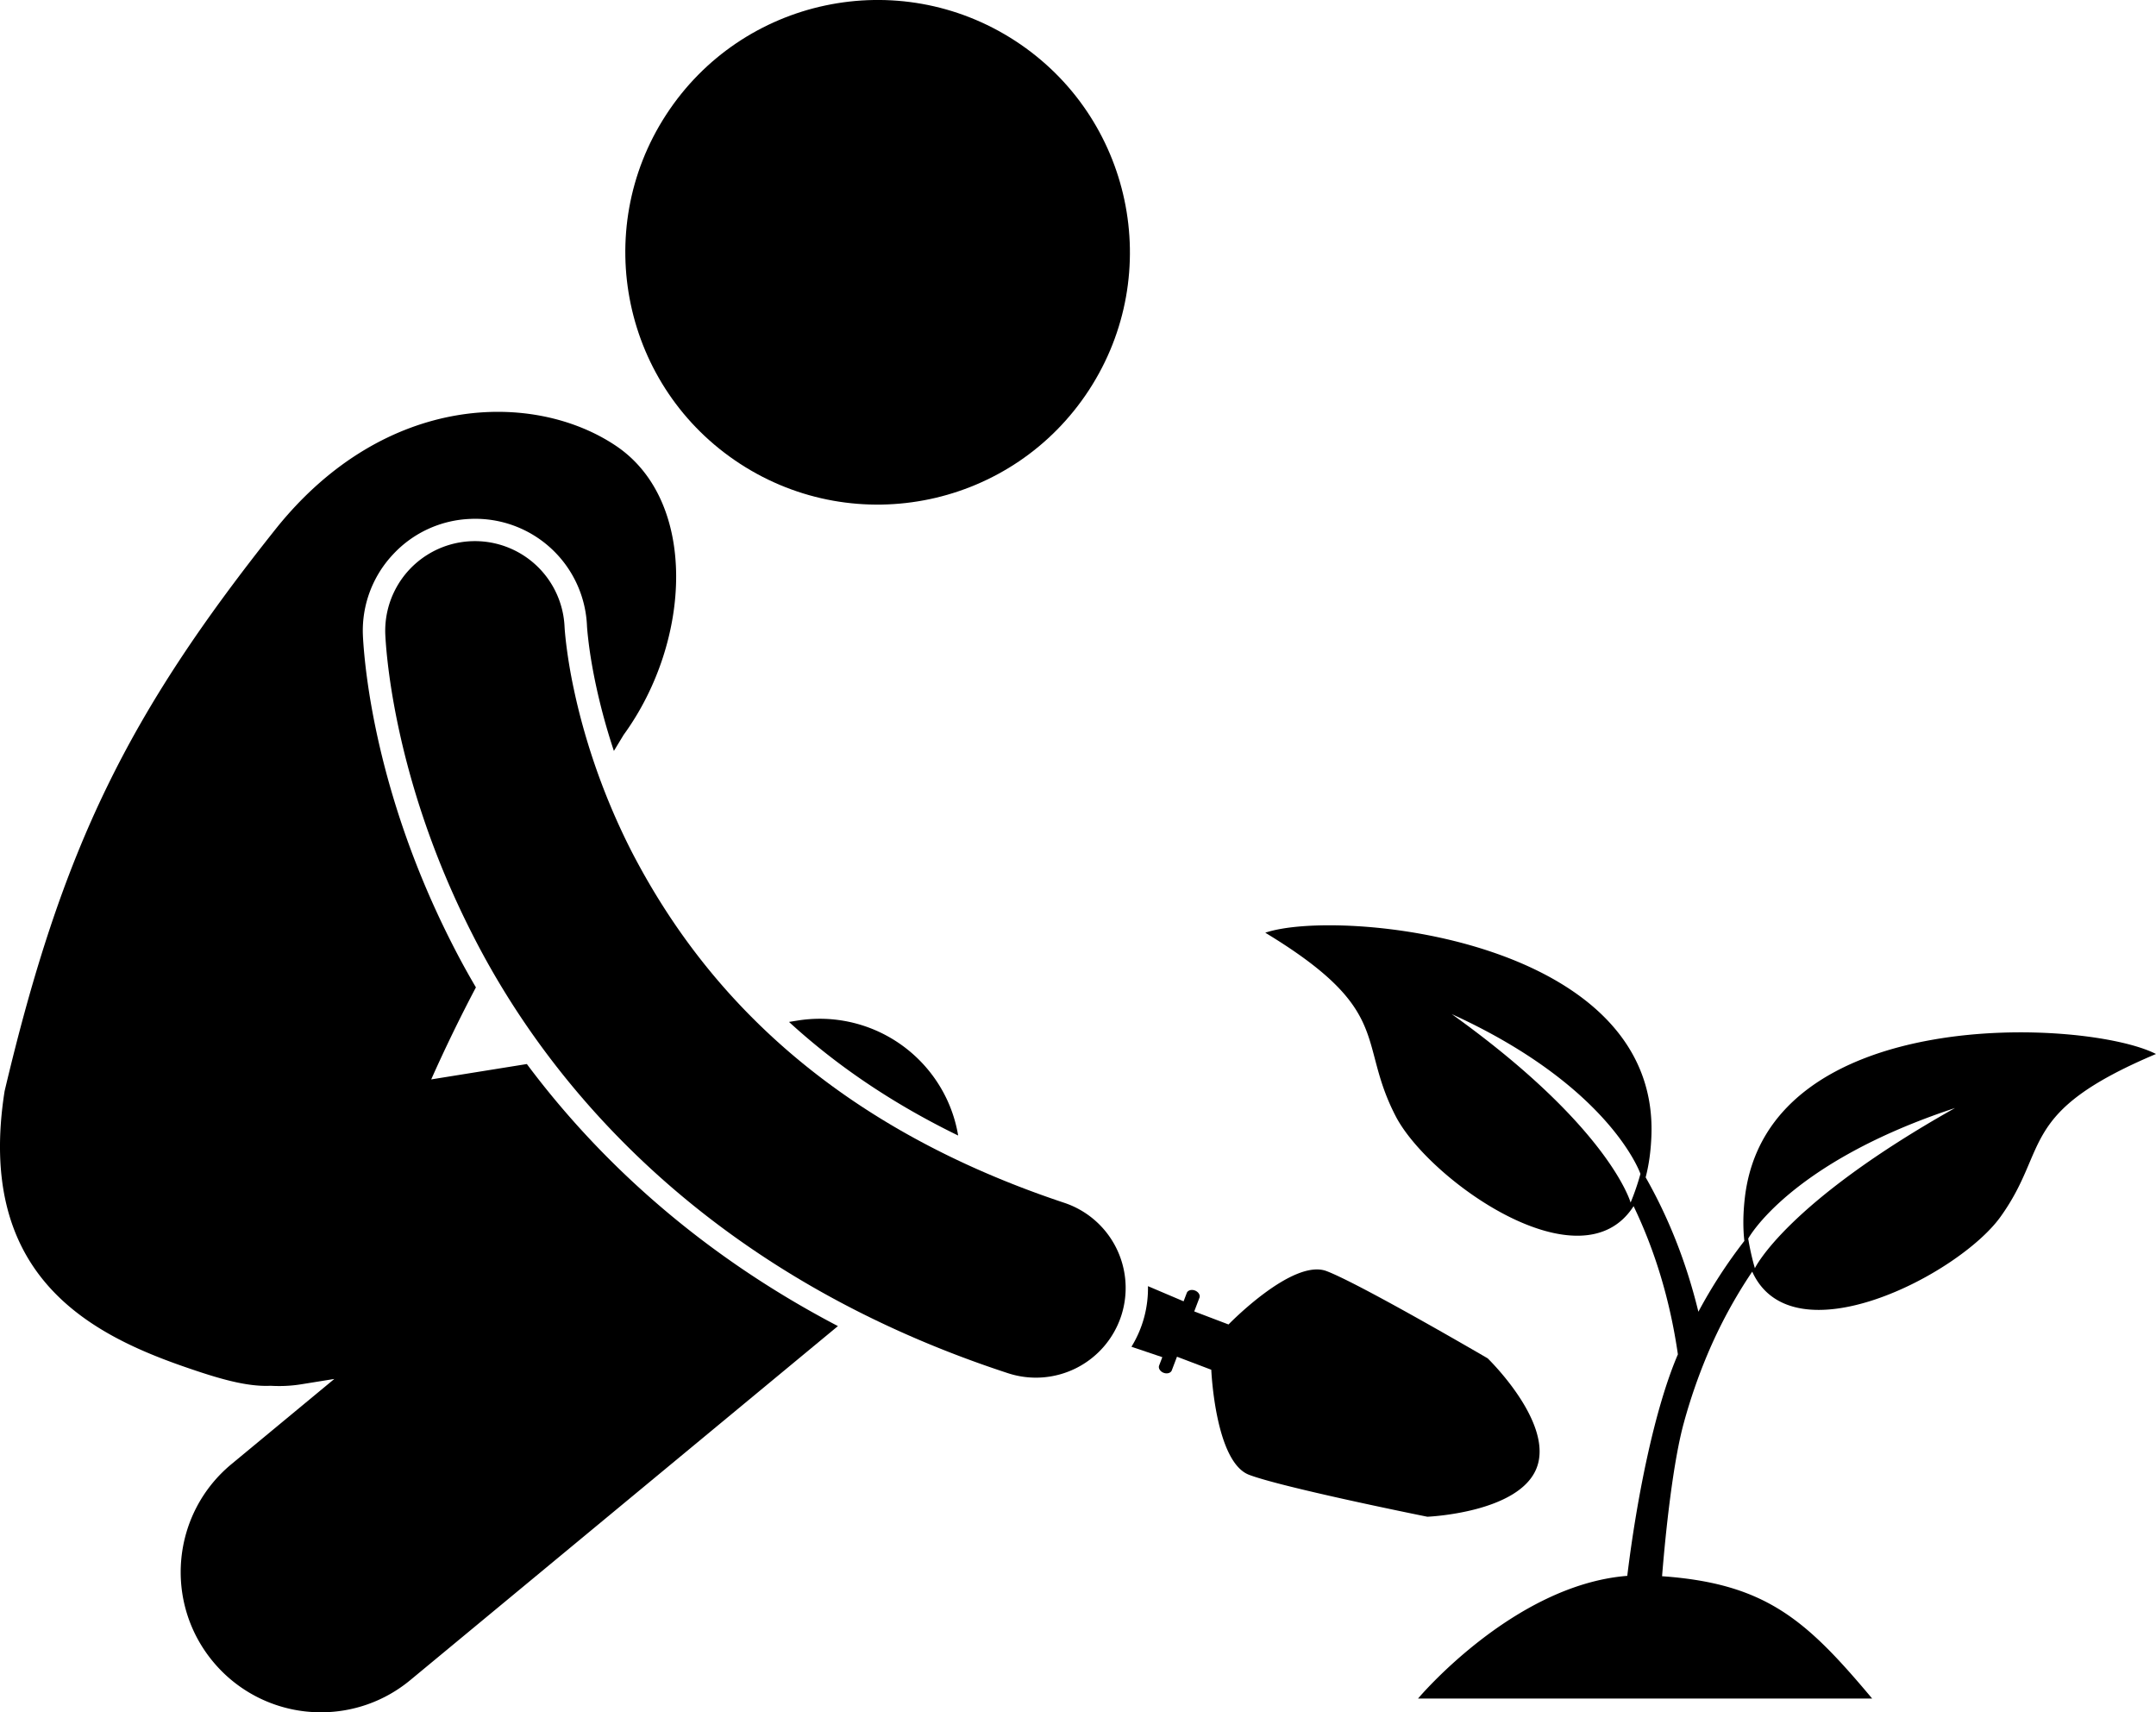
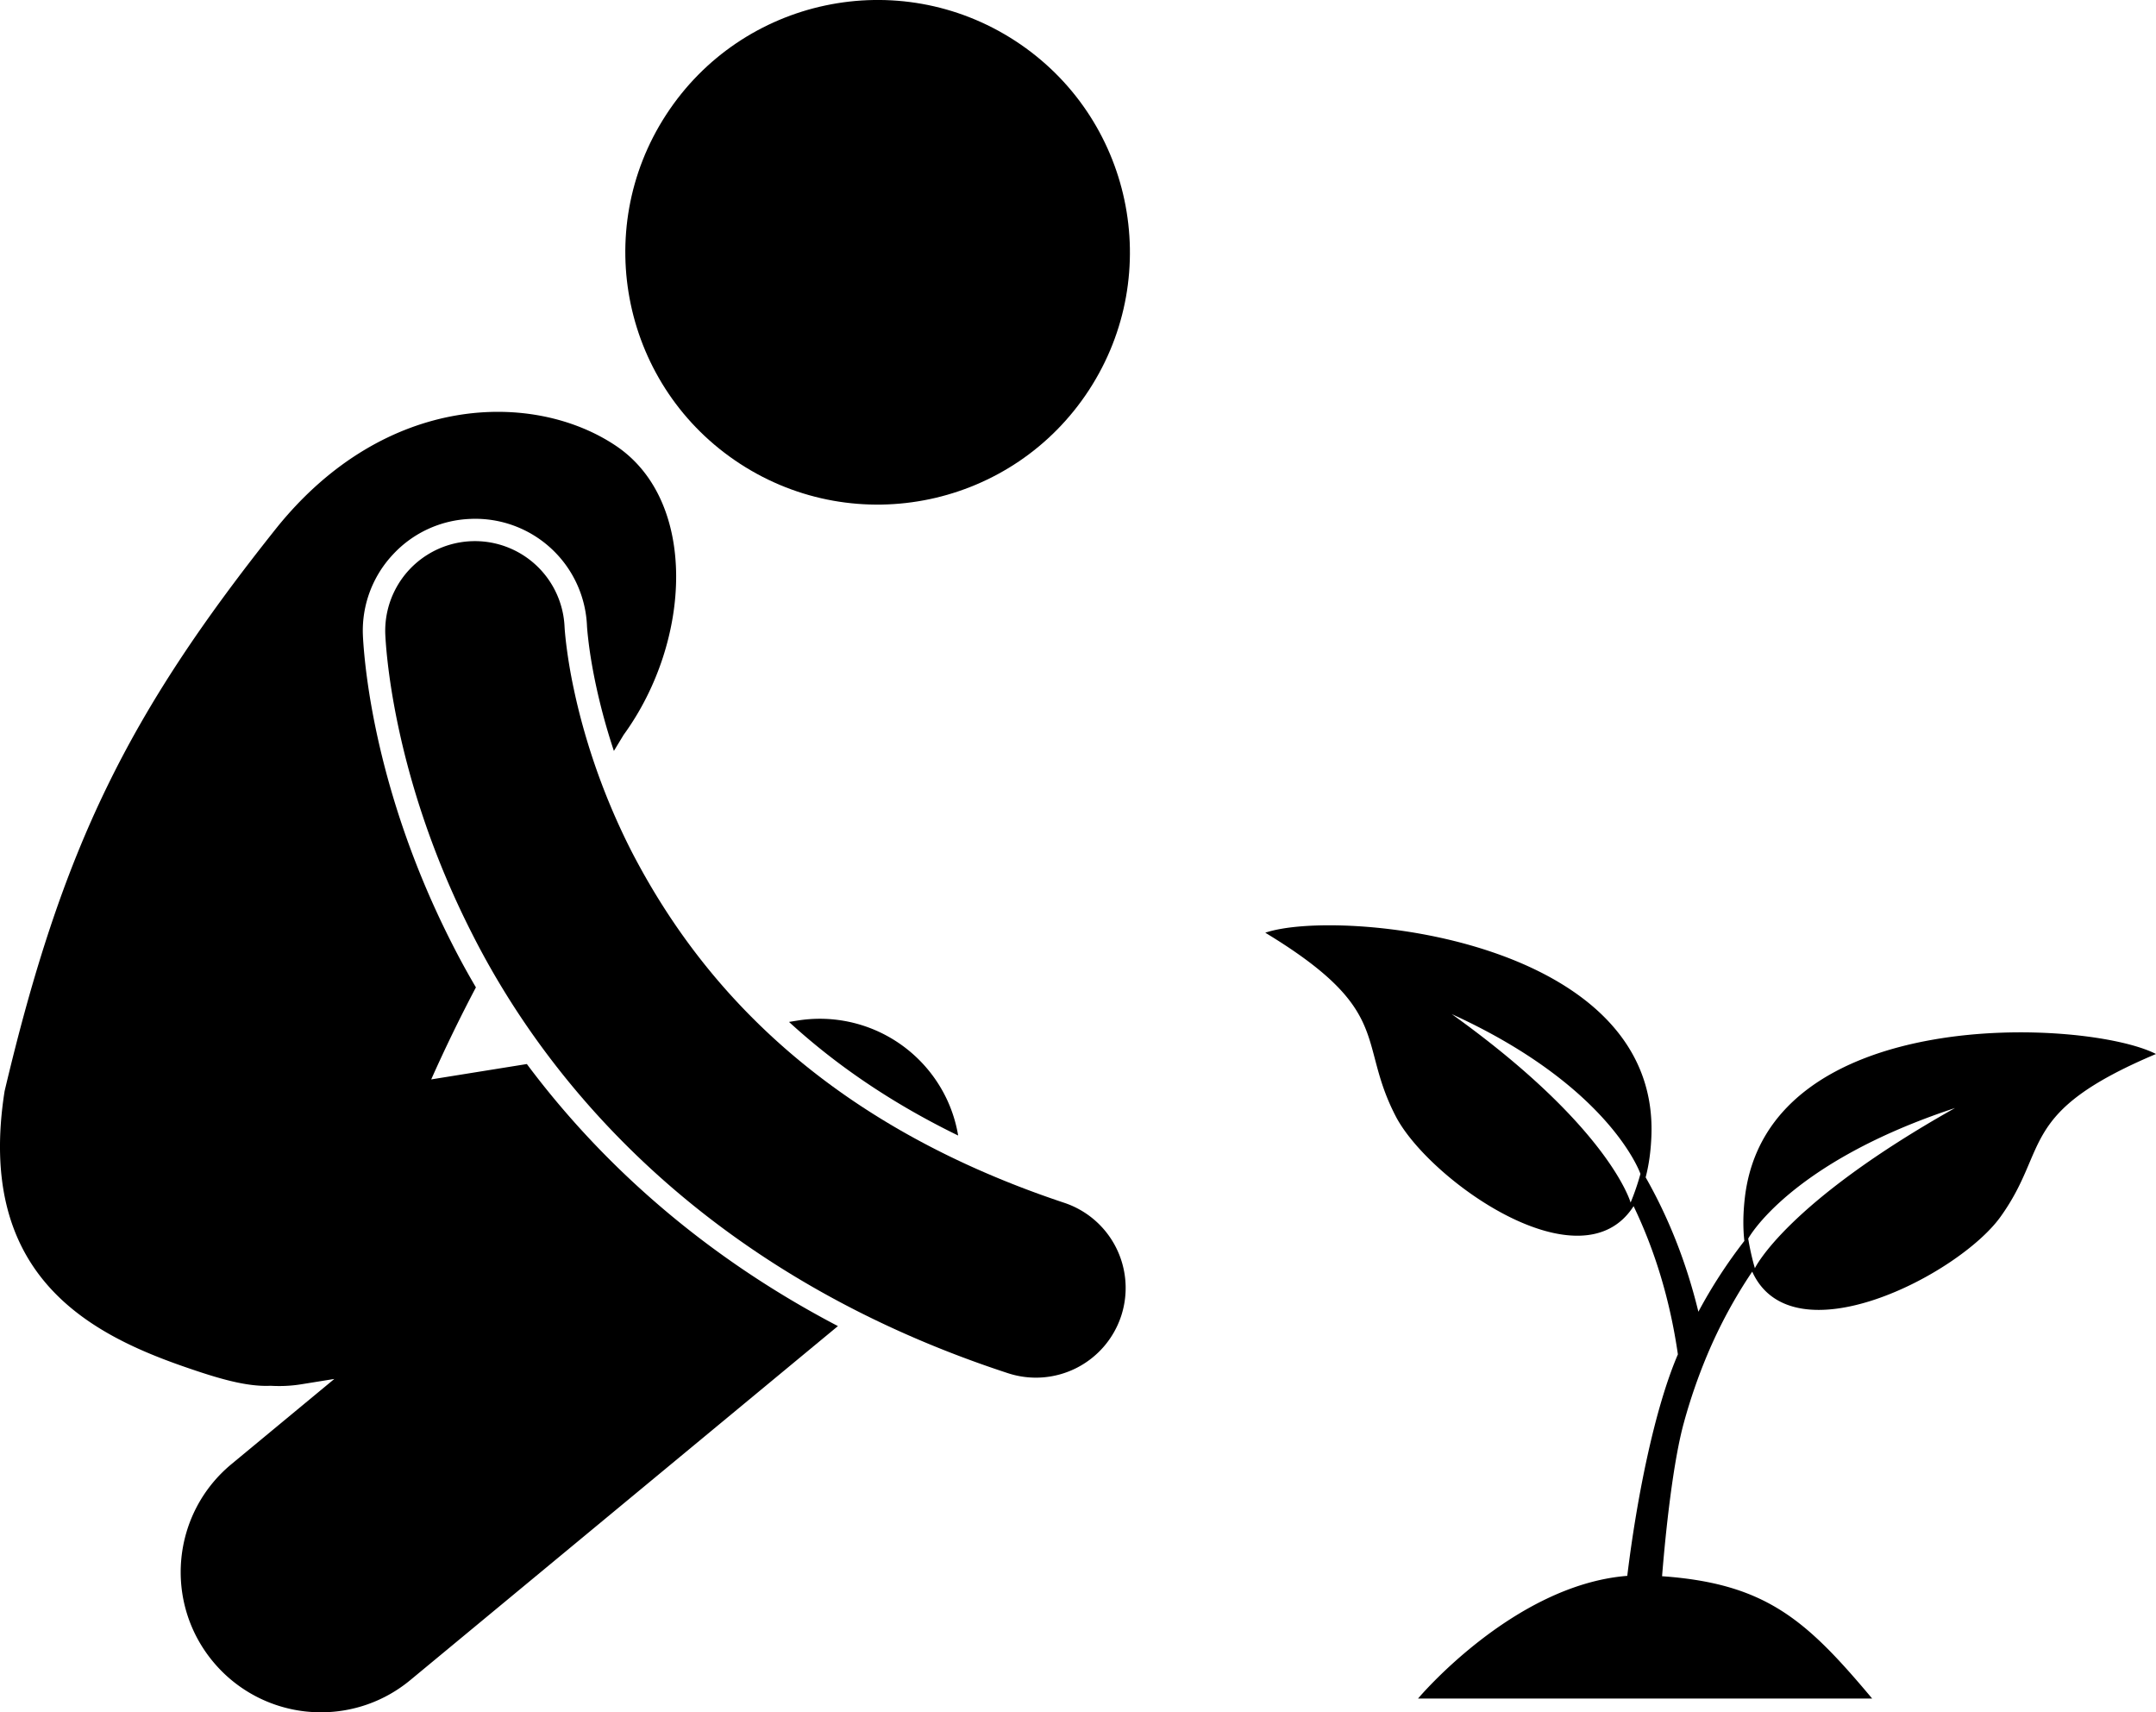
<svg xmlns="http://www.w3.org/2000/svg" viewBox="0 0 192.239 152.665" style="enable-background:new 0 0 192.239 152.665" xml:space="preserve">
  <path d="M155.568 106.882c-.159 1.435-.154 2.671-.034 3.756a44.45 44.45 0 0 0-4.098 6.314c-1.118-4.593-2.75-8.549-4.702-11.984.279-1.063.463-2.294.515-3.75.61-17.568-27.92-20.274-34.431-18.059 11.528 6.984 8.138 9.642 11.637 16.376 2.932 5.642 16.511 15.331 21.204 8.003 1.828 3.803 3.22 8.178 3.95 13.213-2.102 4.885-3.684 12.928-4.514 19.748-10.151.802-18.657 10.939-18.657 10.939h40.494c-5.825-6.939-9.413-10.25-18.734-10.906.334-4.188.997-10.256 1.944-13.689a49.223 49.223 0 0 1 2.085-6.046 43.253 43.253 0 0 1 4.009-7.42c3.599 7.906 18.419.279 22.13-4.878 4.432-6.16 1.459-9.279 13.873-14.528-6.123-3.132-34.745-4.564-36.671 12.911zm-10.176.337s-1.844-6.704-15.949-16.805c14.169 6.461 16.827 14.245 16.827 14.245s-.324 1.238-.878 2.56zm11.082 5.852c-.405-1.375-.594-2.641-.594-2.641s3.648-6.766 18.439-11.641c-15.126 8.501-17.845 14.282-17.845 14.282zM46.977 94.867l-8.528 1.37a138.305 138.305 0 0 1 3.986-8.206 69.245 69.245 0 0 1-2.159-3.95c-6.695-13.176-7.751-24.267-7.915-27.351v-.017l-.004-.089a9.923 9.923 0 0 1 2.667-7.173 9.92 9.92 0 0 1 6.958-3.188 9.965 9.965 0 0 1 10.358 9.599l.013.166c.013.155.041.491.095.944.097.866.295 2.275.686 4.104a55.233 55.233 0 0 0 1.604 5.875l.865-1.428c6.092-8.378 6.627-20.855-.672-25.767-7.299-4.913-20.513-4.775-30.24 7.271C11.412 63.673 5.558 75.516.411 97.281c-2.551 16.203 7.259 21.52 15.913 24.536 3.114 1.086 5.646 1.837 7.8 1.736.893.052 1.803.017 2.723-.131l2.964-.478-9.167 7.589c-5.321 4.401-6.062 12.281-1.661 17.601a12.48 12.48 0 0 0 9.638 4.53c2.808 0 5.631-.94 7.963-2.87l38.13-31.563c-13.143-6.868-21.968-15.635-27.737-23.364zM84.5 98.171a12.52 12.52 0 0 0-13.367-7.184l-.781.125c4.325 3.967 9.343 7.333 15.082 10.129a12.423 12.423 0 0 0-.934-3.07z" />
-   <path d="M127.275 135.228s8.213-.335 9.748-4.372c1.537-4.035-4.375-9.75-4.375-9.75s-.043-.024-.121-.071c-1.225-.713-11.402-6.626-14.244-7.706-3.025-1.151-8.742 4.757-8.742 4.757l-3.057-1.163.463-1.217c.092-.237-.088-.528-.4-.646-.311-.119-.638-.021-.729.217l-.283.745-3.178-1.351a9.913 9.913 0 0 1-1.472 5.402l2.753.929-.285.745c-.09.239.09.529.4.648.314.118.639.021.73-.218l.463-1.216 3.058 1.162s.34 8.214 3.367 9.366c2.842 1.08 14.375 3.433 15.763 3.712.091.019.141.027.141.027z" />
  <ellipse transform="rotate(-56.948 78.25 22.494)" cx="78.251" cy="22.496" rx="22.493" ry="22.495" />
  <path d="M94.875 107.233c-22.176-7.387-32.795-20.179-38.56-31.319-2.841-5.569-4.354-10.727-5.139-14.421a45.444 45.444 0 0 1-.717-4.289c-.056-.485-.086-.843-.104-1.054l-.013-.209h-.001a7.999 7.999 0 0 0-15.987.609c.043.737.508 12.463 7.708 26.632 7.13 14.151 21.521 30.646 47.799 39.244a8.003 8.003 0 0 0 10.105-5.089 8.001 8.001 0 0 0-5.091-10.104z" />
</svg>